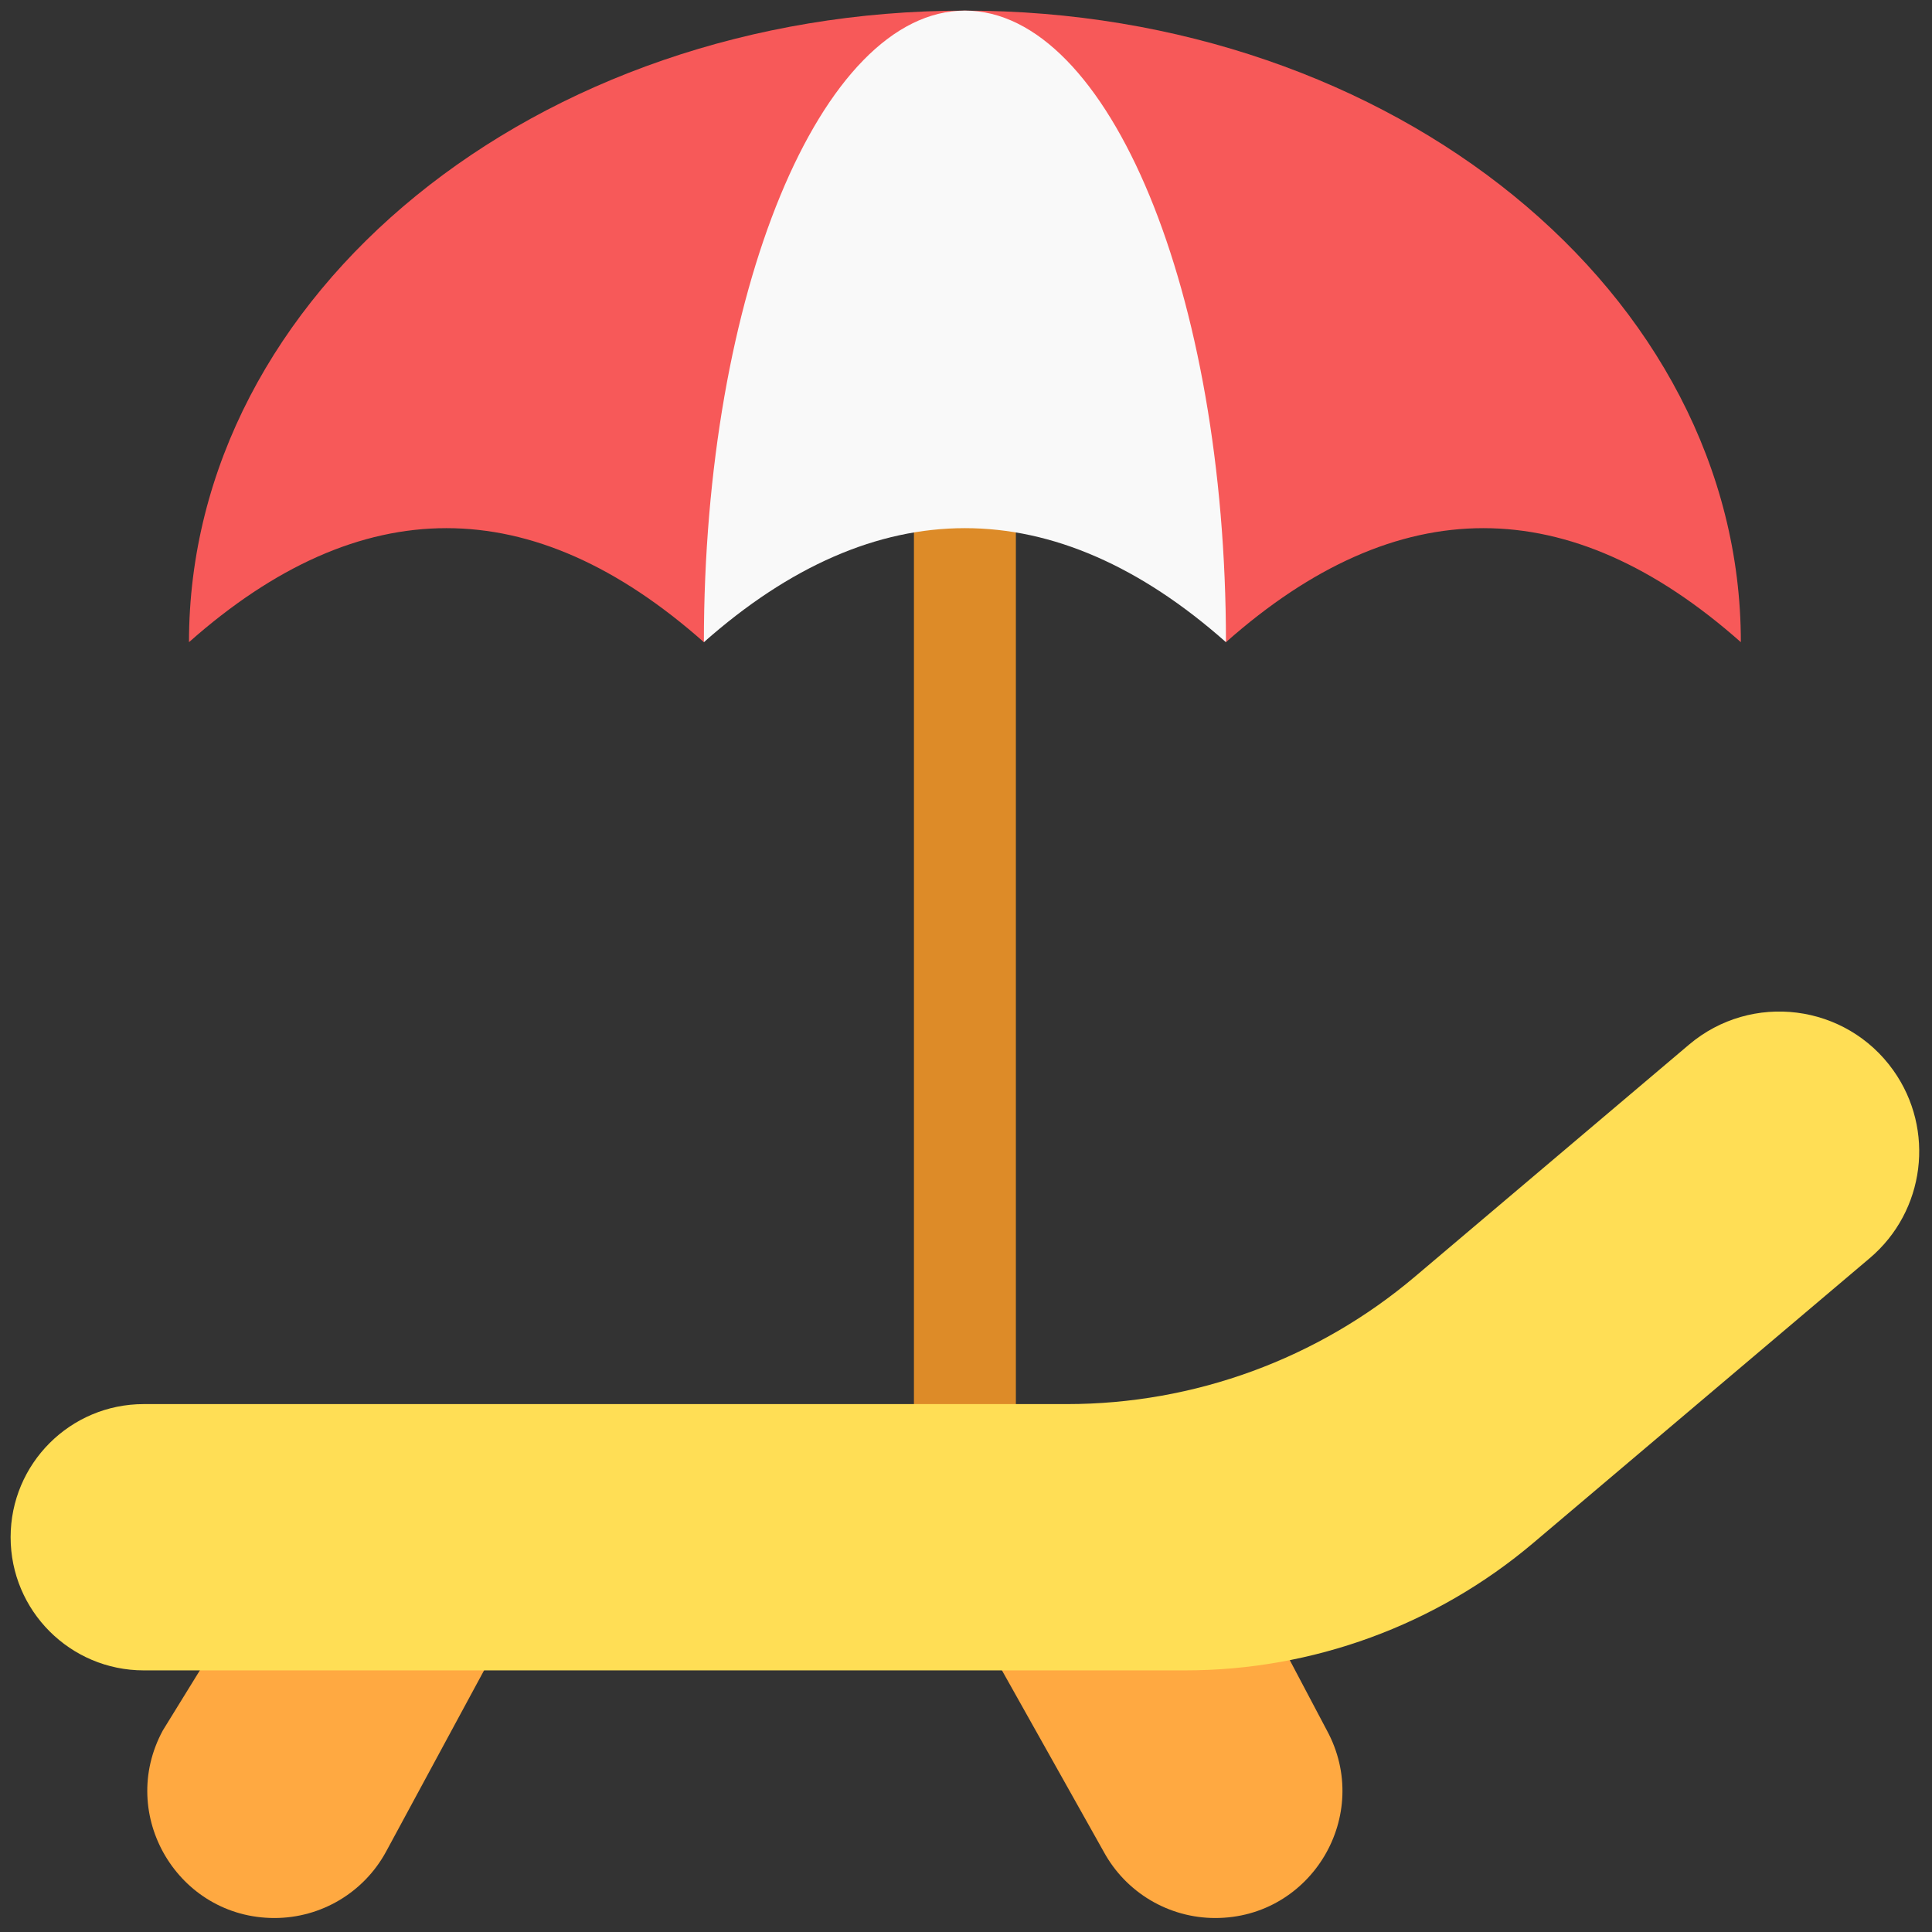
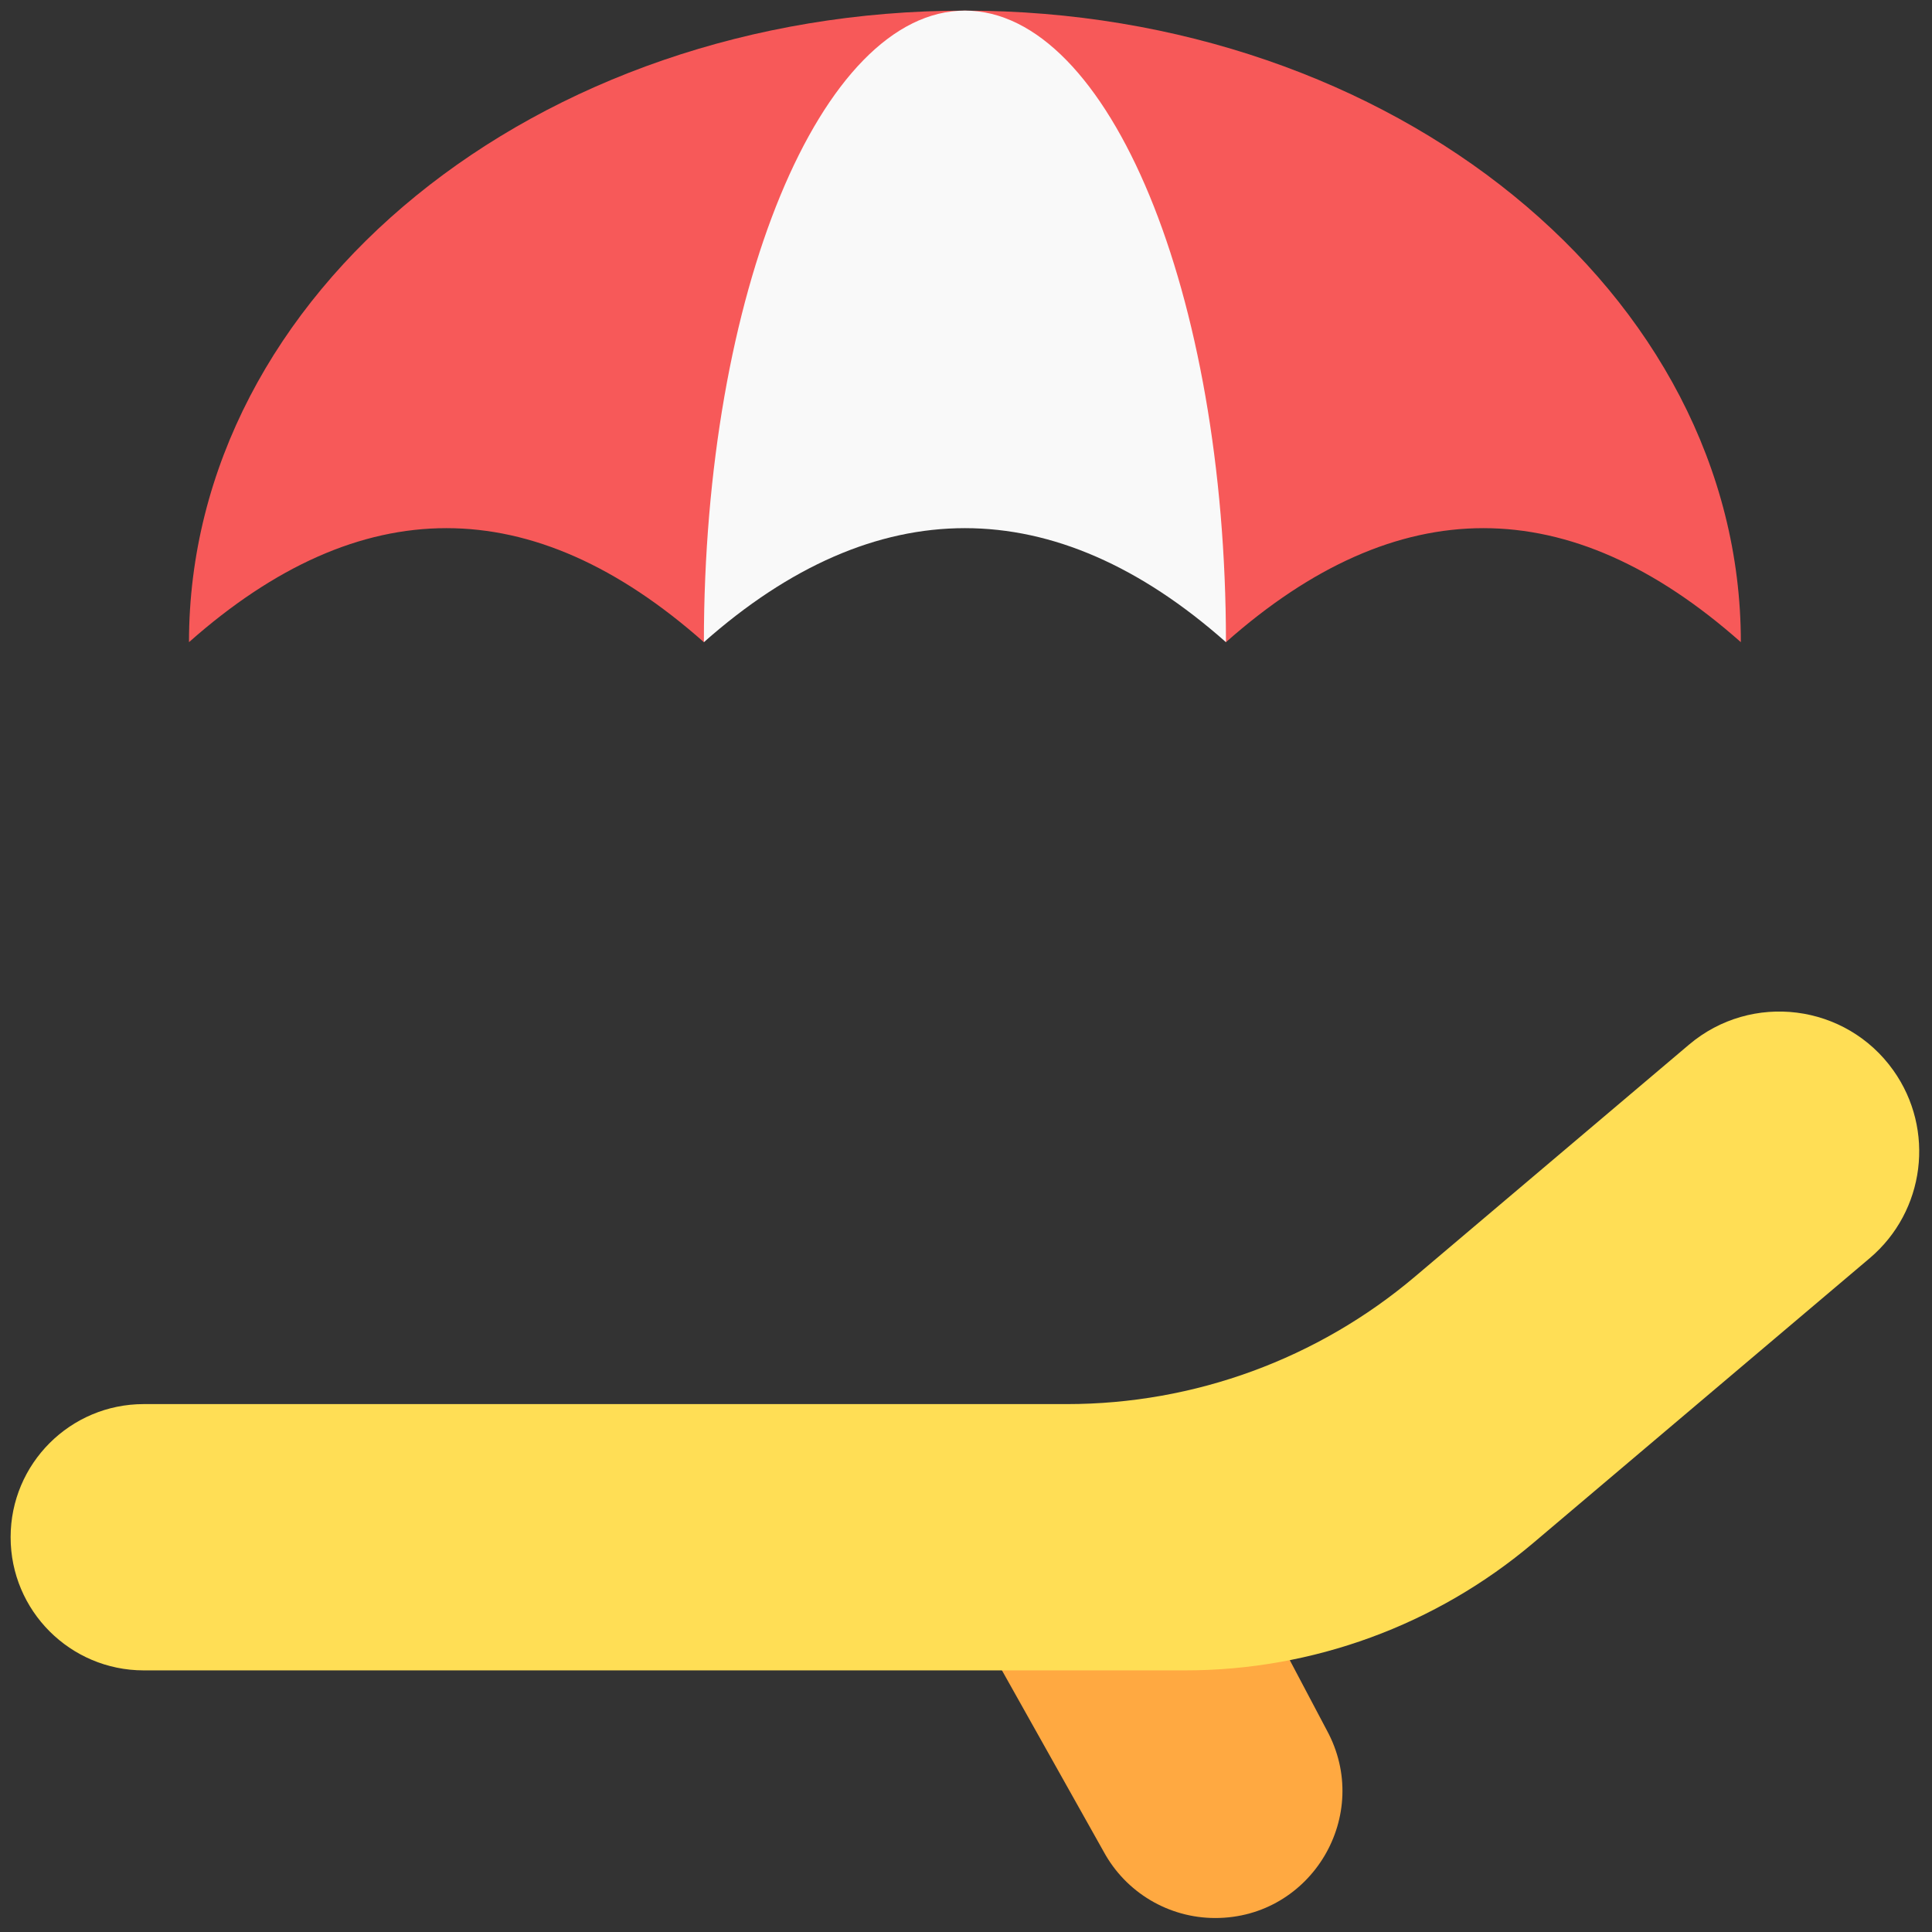
<svg xmlns="http://www.w3.org/2000/svg" xml:space="preserve" viewBox="0 0 256 256" height="256" width="256" version="1.1">
  <rect x="0" y="0" width="256" height="256" fill="#333333" stroke="none" />
  <defs>
</defs>
  <g transform="translate(1.407 1.407) scale(2.81 2.81)" style="stroke: none; stroke-width: 0; stroke-dasharray: none; stroke-linecap: butt; stroke-linejoin: miter; stroke-miterlimit: 10; fill: none; fill-rule: nonzero; opacity: 1;">
-     <path stroke-linecap="round" transform="matrix(1 0 0 1 0 0)" style="stroke: none; stroke-width: 1; stroke-dasharray: none; stroke-linecap: butt; stroke-linejoin: miter; stroke-miterlimit: 10; fill: rgb(221,139,40); fill-rule: nonzero; opacity: 1;" d="M 47.403 24.404 v 43.319 h -4.807 l 0 -43.179 C 44.371 22.103 46.041 21.107 47.403 24.404 z" />
    <path stroke-linecap="round" transform="matrix(1 0 0 1 0 0)" style="stroke: none; stroke-width: 1; stroke-dasharray: none; stroke-linecap: butt; stroke-linejoin: miter; stroke-miterlimit: 10; fill: rgb(247,89,89); fill-rule: nonzero; opacity: 1;" d="M 8.411 29.781 C 8.411 13.333 24.792 0 45 0 s 36.589 13.333 36.589 29.781 c -8.093 -7.169 -16.187 -7.169 -24.28 0 c -8.253 -11.15 -16.68 -11.055 -24.618 0 C 24.598 22.612 16.504 22.612 8.411 29.781 z" />
    <path stroke-linecap="round" transform="matrix(1 0 0 1 0 0)" style="stroke: none; stroke-width: 1; stroke-dasharray: none; stroke-linecap: butt; stroke-linejoin: miter; stroke-miterlimit: 10; fill: rgb(249,249,249); fill-rule: nonzero; opacity: 1;" d="M 32.691 29.781 C 32.691 13.333 38.202 0 45 0 s 12.309 13.333 12.309 29.781 C 49.216 22.612 40.784 22.612 32.691 29.781 z" />
-     <path stroke-linecap="round" transform="matrix(1 0 0 1 0 0)" style="stroke: none; stroke-width: 1; stroke-dasharray: none; stroke-linecap: butt; stroke-linejoin: miter; stroke-miterlimit: 10; fill: rgb(255,169,65); fill-rule: nonzero; opacity: 1;" d="M 10.182 76.225 L 7.18 81.093 c -2.17 3.991 0.719 8.85 5.262 8.85 h 0 c 2.197 0 4.217 -1.202 5.264 -3.133 l 5.722 -10.585 H 10.182 z" />
    <path stroke-linecap="round" transform="matrix(1 0 0 1 0 0)" style="stroke: none; stroke-width: 1; stroke-dasharray: none; stroke-linecap: butt; stroke-linejoin: miter; stroke-miterlimit: 10; fill: rgb(255,169,65); fill-rule: nonzero; opacity: 1;" d="M 59.495 76.225 l 2.572 4.868 c 2.17 3.991 -0.719 8.85 -5.262 8.85 h 0 c -2.197 0 -4.217 -1.202 -5.264 -3.133 l -5.739 -10.227 L 59.495 76.225 z" />
    <path stroke-linecap="round" transform="matrix(1 0 0 1 0 0)" style="stroke: none; stroke-width: 1; stroke-dasharray: none; stroke-linecap: butt; stroke-linejoin: miter; stroke-miterlimit: 10; fill: rgb(255,222,85); fill-rule: nonzero; opacity: 1;" d="M 87.666 58.828 L 71.809 72.25 c -4.588 3.884 -10.405 6.016 -16.417 6.016 H 6.278 C 2.811 78.265 0 75.454 0 71.987 v 0 c 0 -3.468 2.811 -6.278 6.278 -6.278 h 43.533 c 6.012 0 11.829 -2.131 16.417 -6.016 L 79.144 48.76 c 2.949 -2.496 7.402 -1.934 9.638 1.216 l 0 0 C 90.765 52.769 90.28 56.615 87.666 58.828 z" />
  </g>
</svg>